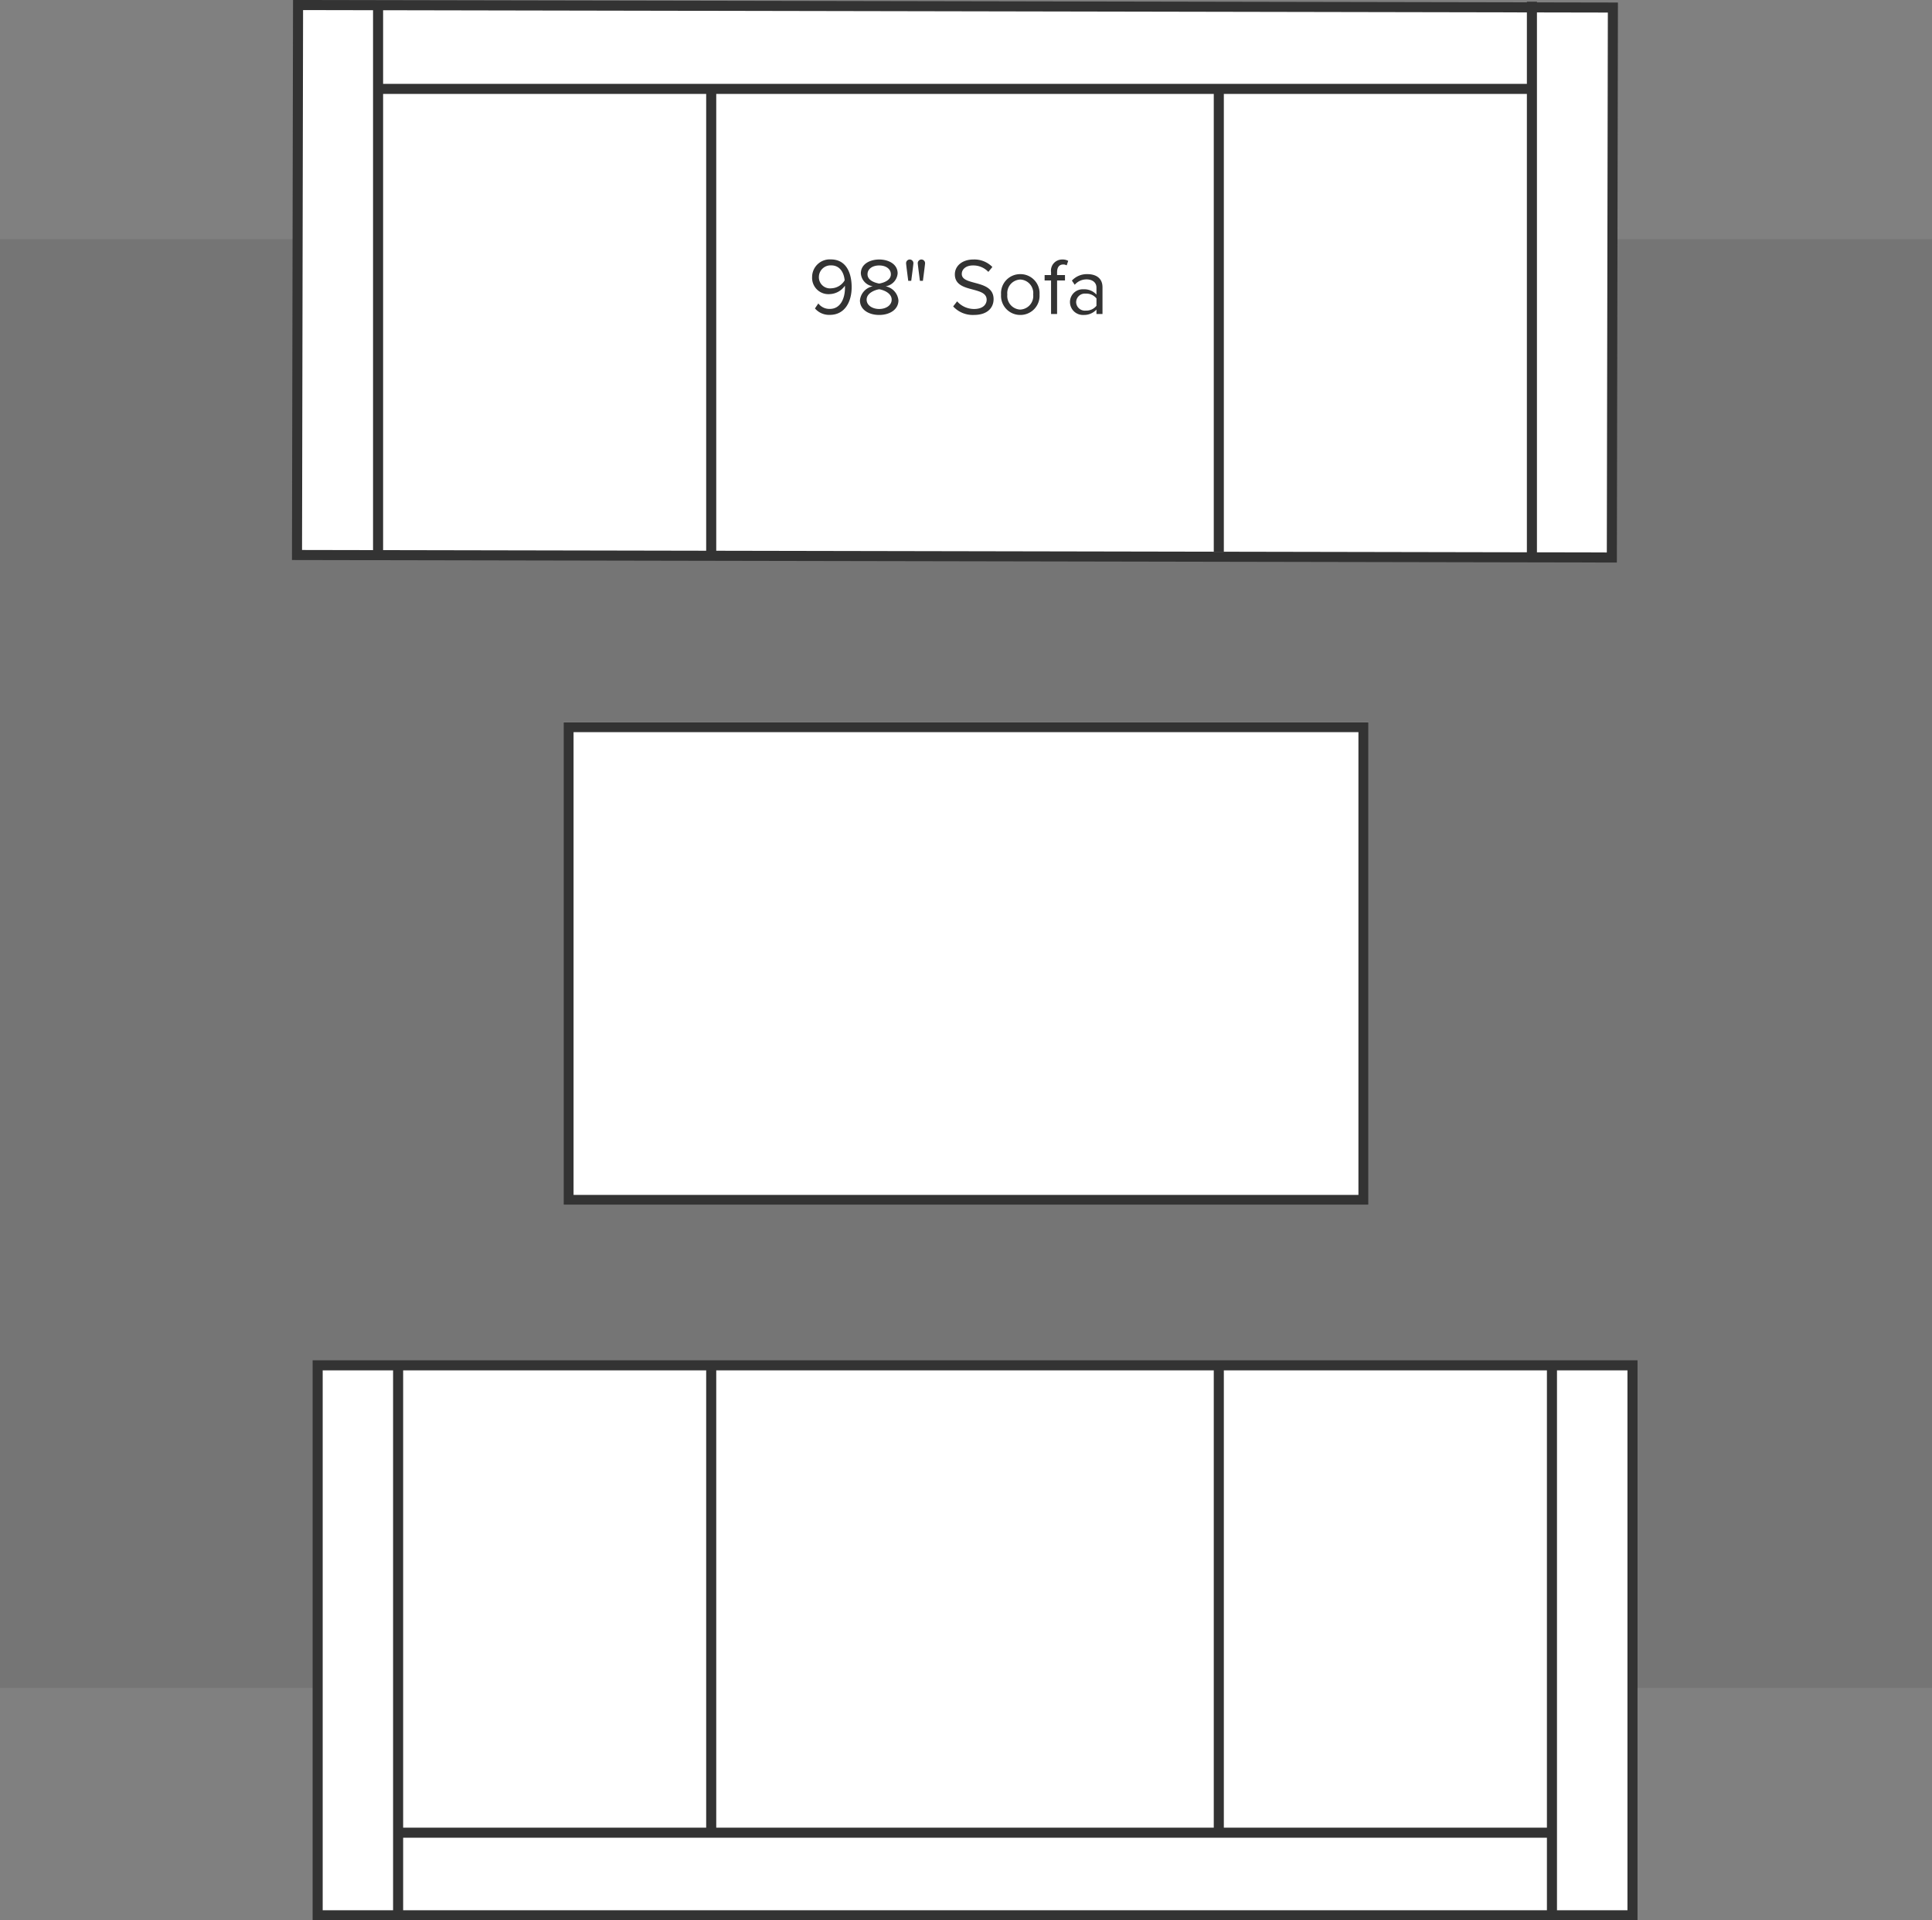
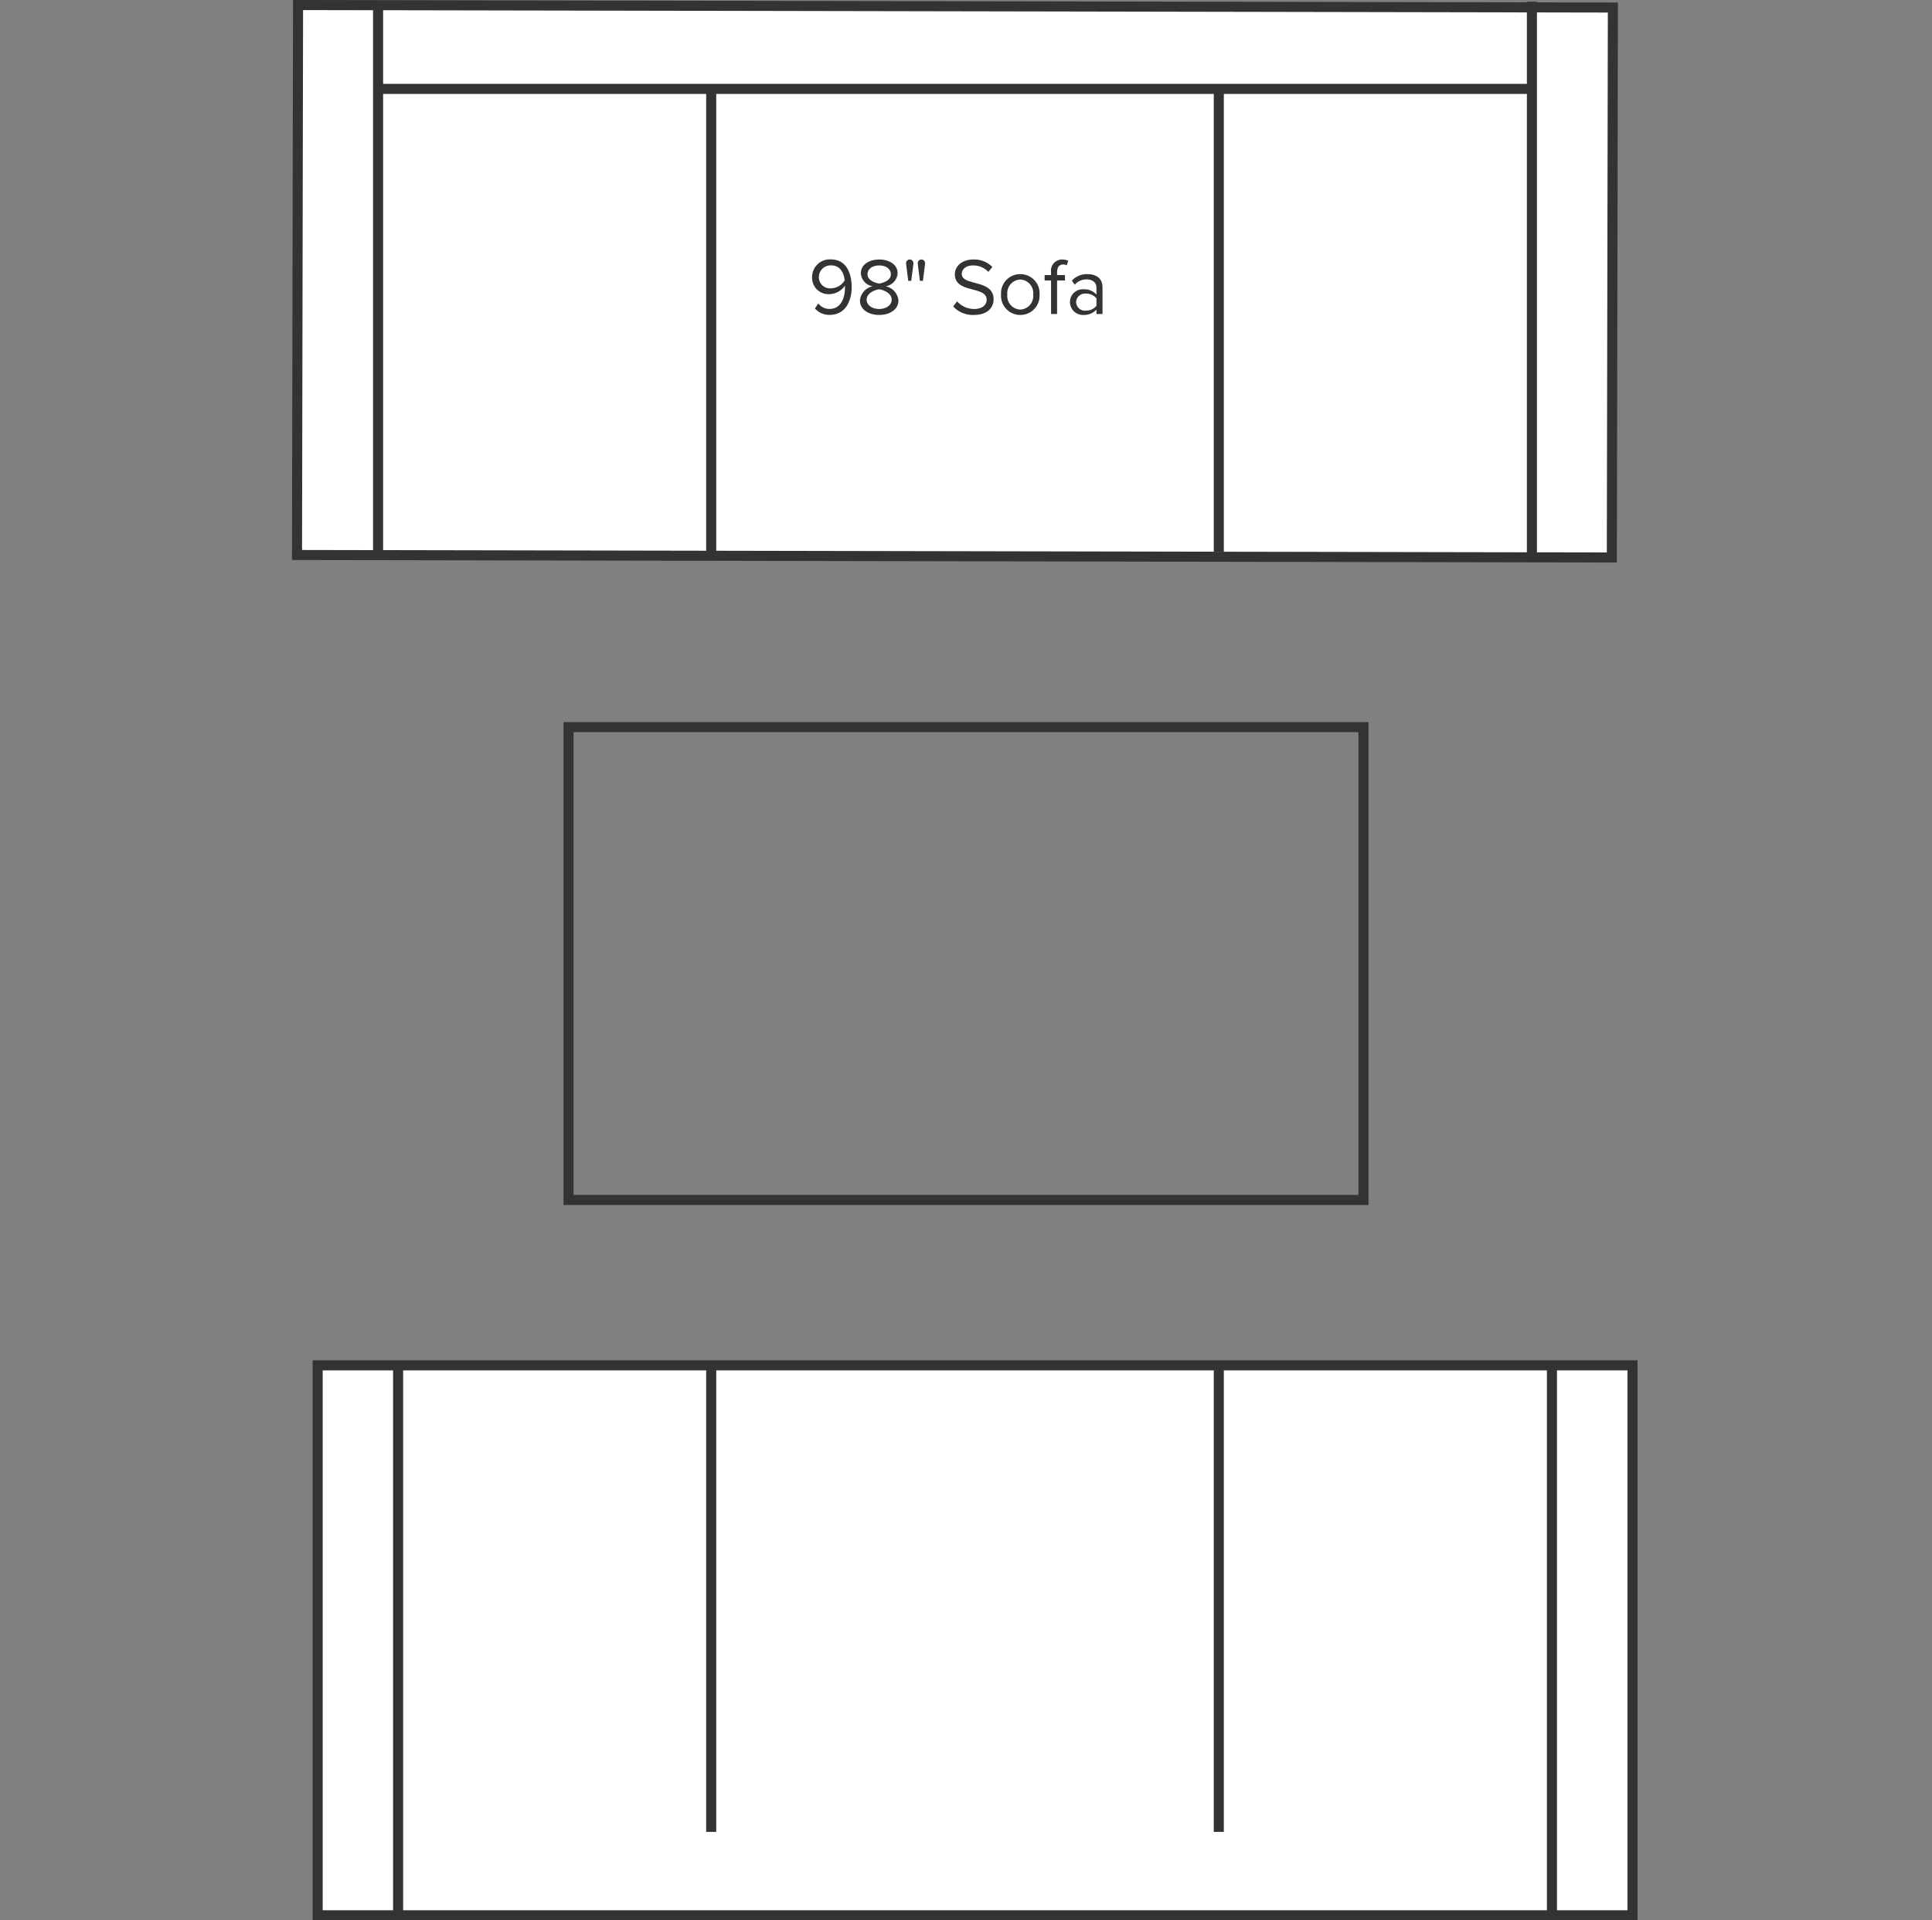
<svg xmlns="http://www.w3.org/2000/svg" width="288" height="286.32" viewBox="0 0 288 286.32">
  <rect x="0" y="0" width="288" height="286.32" fill="#808080" stroke="none" />
  <g id="Group_58" data-name="Group 58" transform="translate(-2609.641 -172.746)">
-     <rect id="_9x12" data-name="9x12" width="288" height="216" transform="translate(2609.641 208.41)" fill="#757575" />
    <rect id="Rectangle_216" data-name="Rectangle 216" width="82" height="196" transform="translate(2653.915 255.497) rotate(-89.891)" fill="#fff" stroke="#333" stroke-width="1.5" />
    <line id="Line_13" data-name="Line 13" y2="68.879" transform="translate(2715.66 186.121)" fill="none" stroke="#333" stroke-width="1.5" />
    <line id="Line_14" data-name="Line 14" y2="68.879" transform="translate(2791.326 186.121)" fill="none" stroke="#333" stroke-width="1.5" />
    <path id="Path_122" data-name="Path 122" d="M-21.378-.828a2.782,2.782,0,0,0,2.22.96c2.244,0,3.252-1.968,3.252-4.128,0-2.184-.852-4.14-3.1-4.14A2.63,2.63,0,0,0-21.8-5.52,2.429,2.429,0,0,0-19.17-2.964a2.871,2.871,0,0,0,2.256-1.248,2.924,2.924,0,0,1,.012.324c0,1.512-.636,3.132-2.256,3.132a2.068,2.068,0,0,1-1.716-.816Zm4.428-4.188a2.4,2.4,0,0,1-1.992,1.188A1.657,1.657,0,0,1-20.79-5.556a1.745,1.745,0,0,1,1.836-1.692C-17.562-7.248-17.034-6.012-16.95-5.016Zm2.28,2.988C-14.67-.66-13.386.144-11.8.144s2.868-.816,2.868-2.172a2.374,2.374,0,0,0-1.908-2.1,2.115,2.115,0,0,0,1.788-1.92c0-1.44-1.428-2.076-2.748-2.076s-2.736.636-2.736,2.076a2.1,2.1,0,0,0,1.776,1.92A2.374,2.374,0,0,0-14.67-2.028Zm4.608-3.888c0,.972-1.248,1.3-1.74,1.38-.48-.084-1.74-.408-1.74-1.38,0-.828.768-1.32,1.74-1.32S-10.062-6.744-10.062-5.916Zm.12,3.78c0,.864-.876,1.392-1.86,1.392s-1.872-.528-1.872-1.392c0-1.044,1.38-1.488,1.872-1.548C-11.31-3.624-9.942-3.18-9.942-2.136ZM-7.47-4.944h.444S-6.7-7.4-6.7-7.572a.551.551,0,0,0-.552-.552.548.548,0,0,0-.54.552C-7.794-7.4-7.47-4.944-7.47-4.944Zm1.74,0h.444s.324-2.46.324-2.628a.548.548,0,0,0-.54-.552.551.551,0,0,0-.552.552C-6.054-7.4-5.73-4.944-5.73-4.944ZM-.774-1.128A3.963,3.963,0,0,0,2.3.144c2.16,0,2.952-1.188,2.952-2.352,0-1.68-1.488-2.088-2.8-2.436C1.434-4.92.51-5.16.51-5.964c0-.756.684-1.272,1.644-1.272a3.063,3.063,0,0,1,2.316.96l.6-.732A3.763,3.763,0,0,0,2.226-8.124c-1.572,0-2.748.9-2.748,2.22,0,1.572,1.428,1.932,2.712,2.268,1.056.288,2.028.552,2.028,1.512,0,.612-.456,1.38-1.884,1.38a3.383,3.383,0,0,1-2.52-1.14ZM9.234.144A2.854,2.854,0,0,0,12.1-2.9,2.844,2.844,0,0,0,9.234-5.94,2.844,2.844,0,0,0,6.366-2.9,2.854,2.854,0,0,0,9.234.144Zm0-.8A2.028,2.028,0,0,1,7.3-2.9,2.024,2.024,0,0,1,9.234-5.136,2.015,2.015,0,0,1,11.154-2.9,2.019,2.019,0,0,1,9.234-.66ZM13.818,0h.9V-5h1.176V-5.8H14.718V-6.24c0-.732.324-1.14.912-1.14a1,1,0,0,1,.516.132l.228-.672a1.662,1.662,0,0,0-.876-.2,1.656,1.656,0,0,0-1.68,1.884V-5.8h-.96V-5h.96Zm6.768,0h.9V-3.984c0-1.4-1.02-1.956-2.244-1.956a3.034,3.034,0,0,0-2.316.96l.42.624a2.3,2.3,0,0,1,1.776-.8c.84,0,1.464.444,1.464,1.224v1.044a2.423,2.423,0,0,0-1.92-.792,1.9,1.9,0,0,0-2.028,1.908A1.93,1.93,0,0,0,18.666.144a2.507,2.507,0,0,0,1.92-.8Zm0-1.224a1.941,1.941,0,0,1-1.6.72,1.3,1.3,0,0,1-1.428-1.26A1.3,1.3,0,0,1,18.99-3.036a1.941,1.941,0,0,1,1.6.72Z" transform="translate(2752.502 219.561)" fill="#333" />
    <g id="_36x60" data-name="36x60" transform="translate(2693.641 352.41) rotate(-90)" fill="#fff" stroke="#333" stroke-miterlimit="10" stroke-width="1.5">
-       <rect width="72" height="120" stroke="none" />
      <rect x="0.75" y="0.75" width="70.5" height="118.5" fill="none" />
    </g>
    <line id="Line_73" data-name="Line 73" y2="83" transform="translate(2666 173)" fill="none" stroke="#333" stroke-width="1.5" />
    <line id="Line_74" data-name="Line 74" y2="83" transform="translate(2838 173)" fill="none" stroke="#333" stroke-width="1.5" />
    <line id="Line_75" data-name="Line 75" x2="172" transform="translate(2666 186)" fill="none" stroke="#333" stroke-width="1.5" />
    <rect id="Rectangle_217" data-name="Rectangle 217" width="196" height="82" transform="translate(2656.993 376.316)" fill="#fff" stroke="#333" stroke-width="1.5" />
    <line id="Line_13-2" data-name="Line 13" y1="68.879" transform="translate(2791.326 377)" fill="none" stroke="#333" stroke-width="1.5" />
    <line id="Line_14-2" data-name="Line 14" y1="68.879" transform="translate(2715.66 377)" fill="none" stroke="#333" stroke-width="1.5" />
    <line id="Line_76" data-name="Line 76" y1="83" transform="translate(2840.987 376)" fill="none" stroke="#333" stroke-width="1.5" />
    <line id="Line_77" data-name="Line 77" y1="83" transform="translate(2668.987 376)" fill="none" stroke="#333" stroke-width="1.5" />
-     <line id="Line_78" data-name="Line 78" x1="172" transform="translate(2668.987 446)" fill="none" stroke="#333" stroke-width="1.5" />
  </g>
</svg>